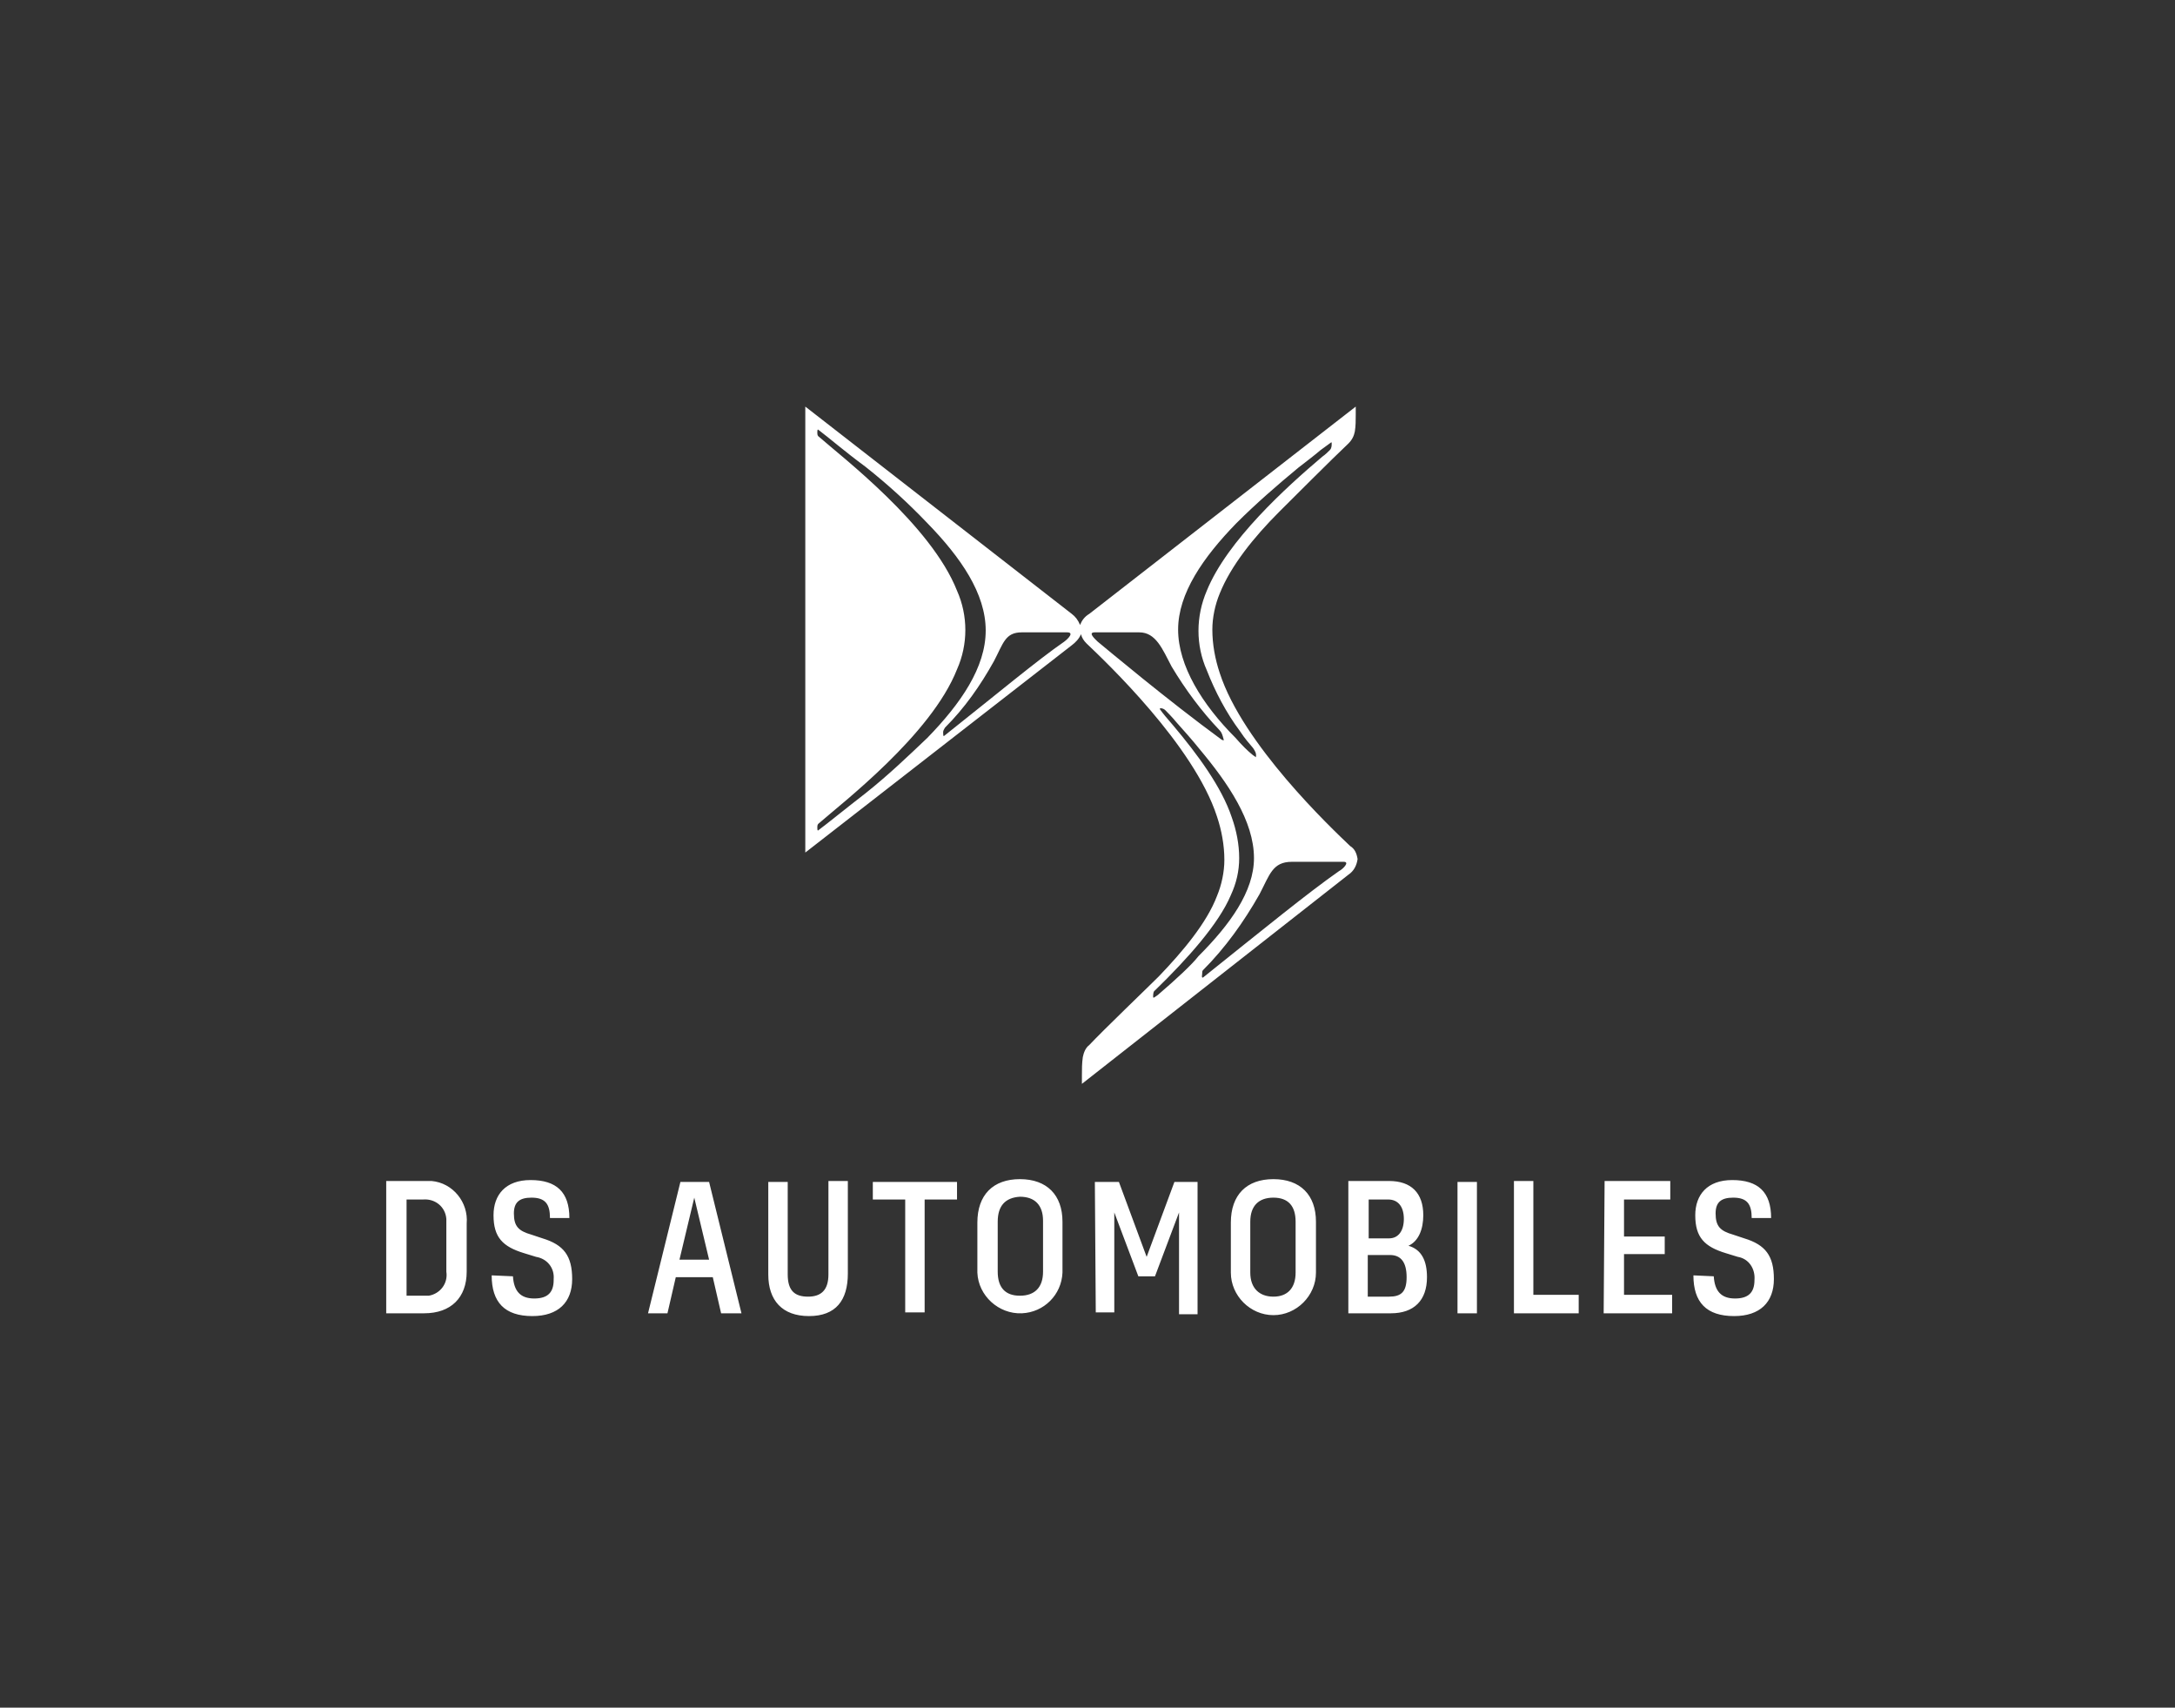
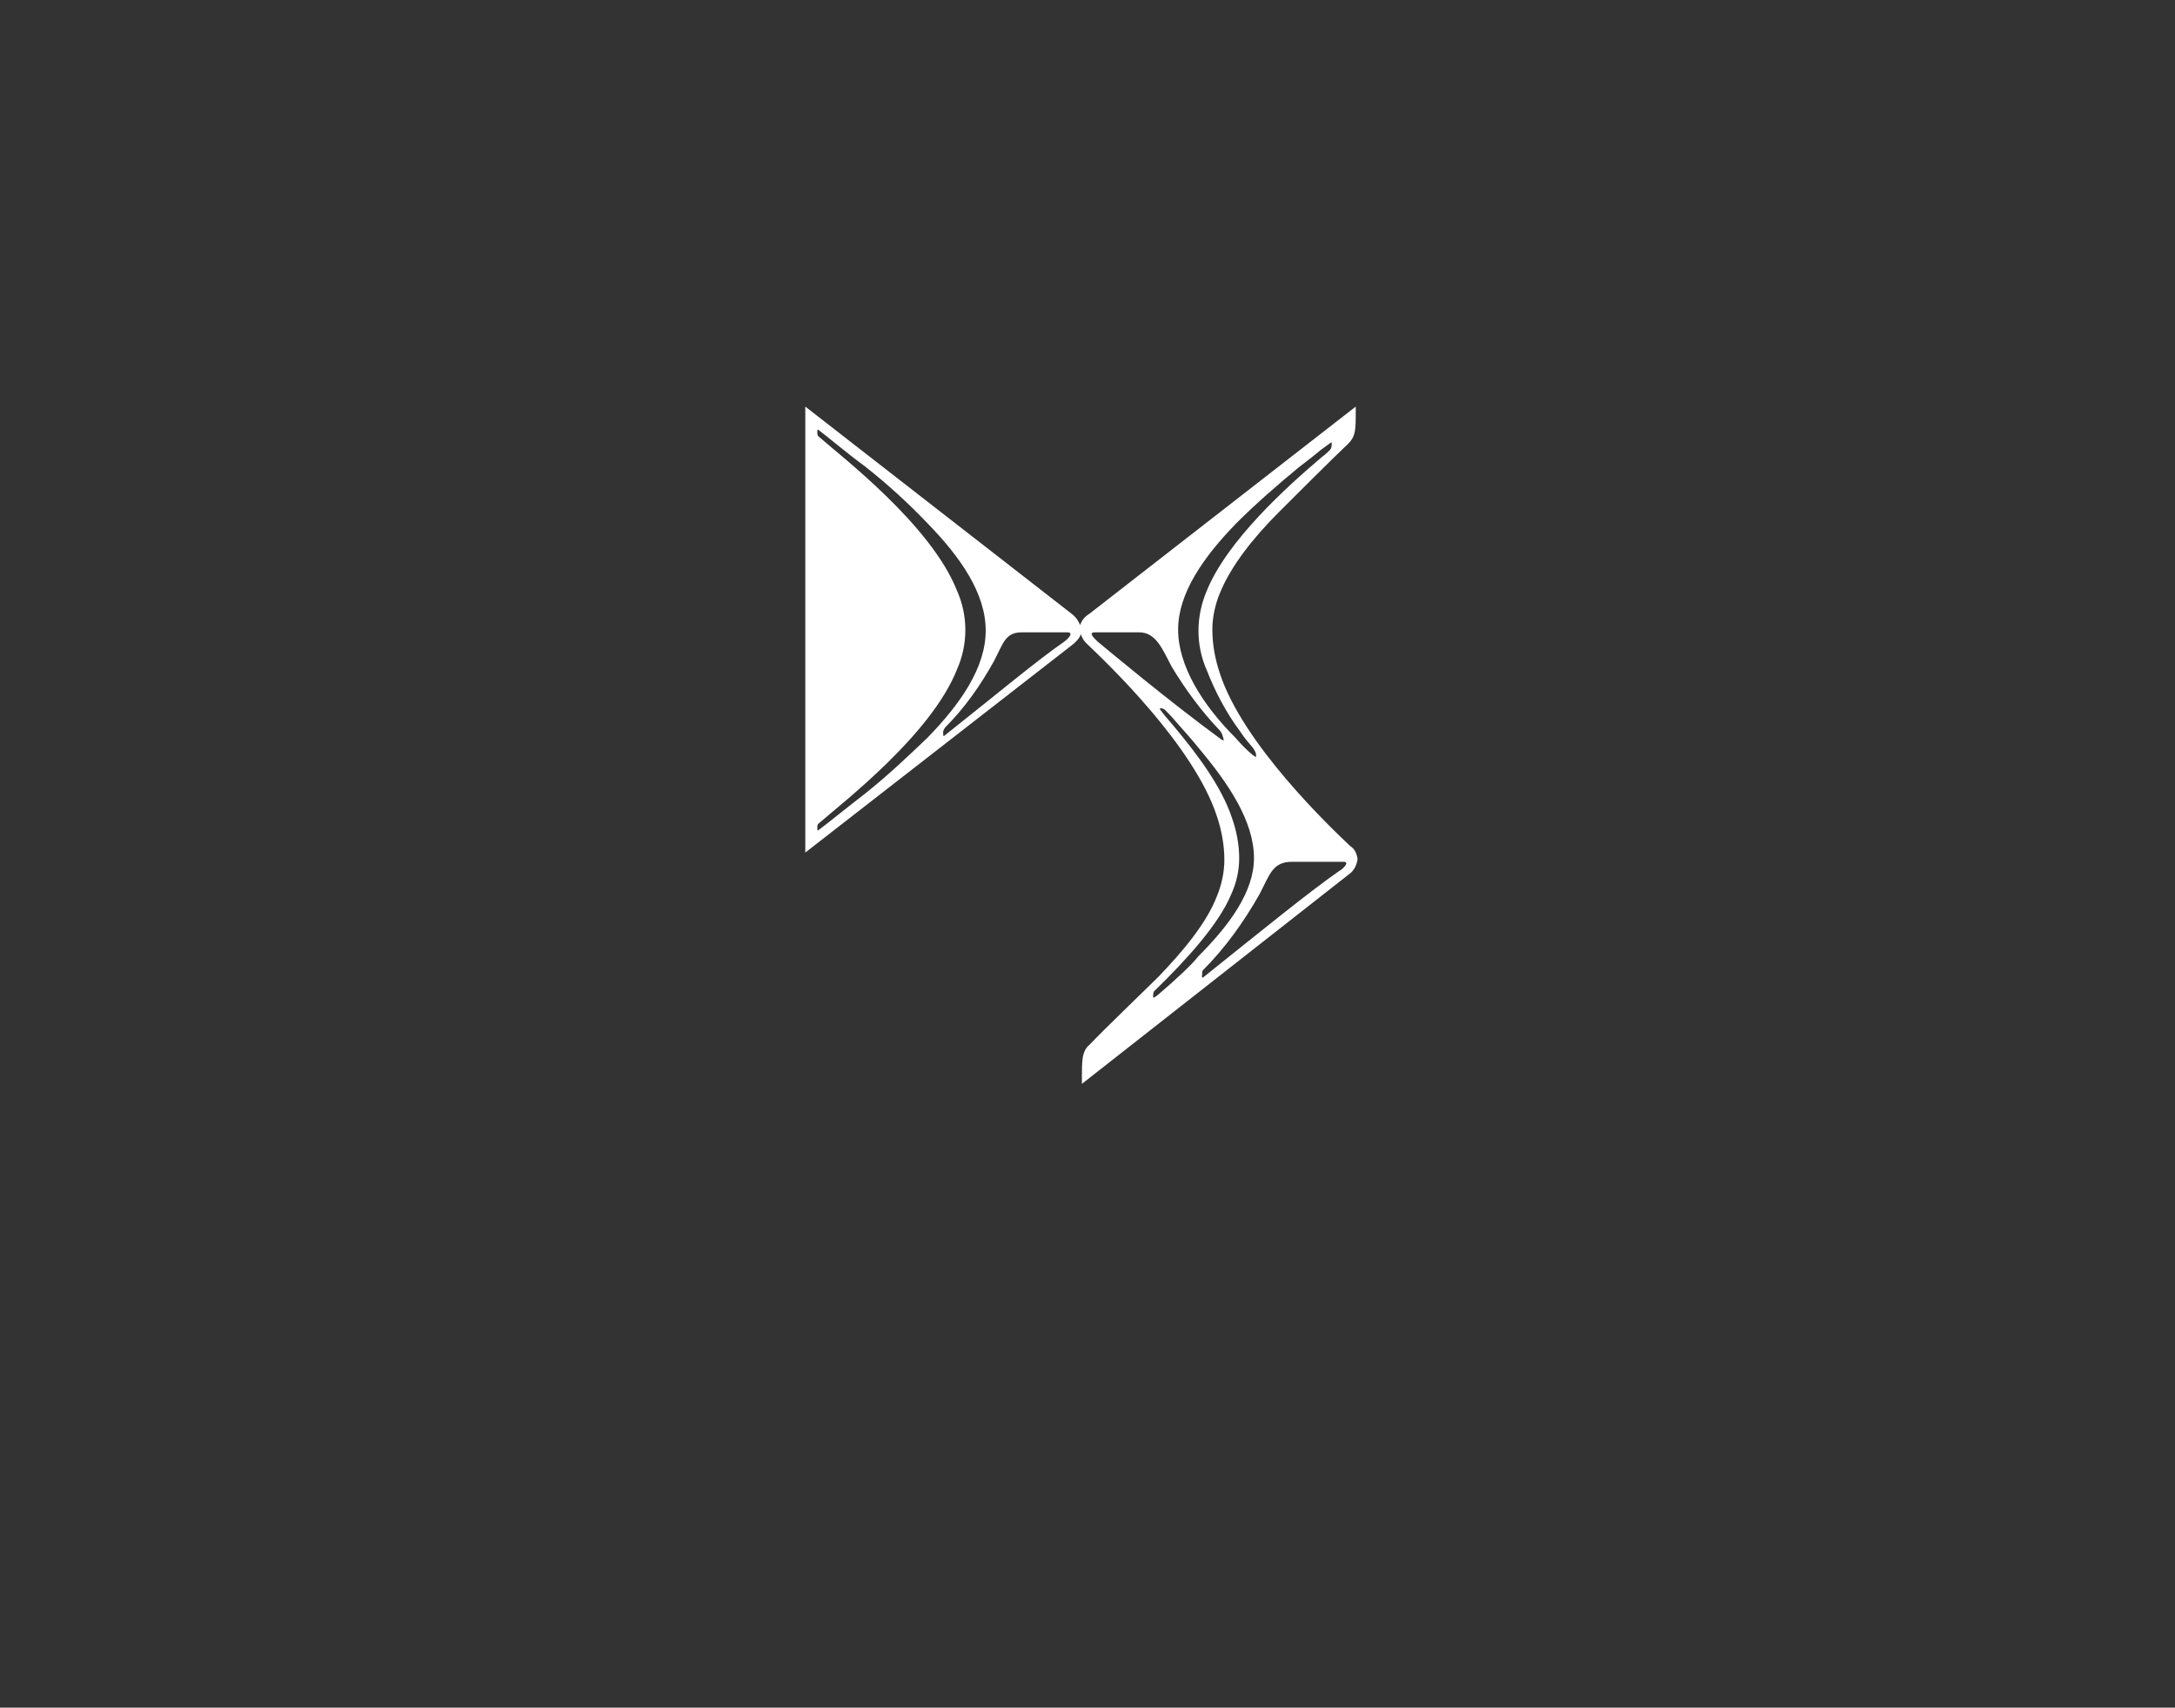
<svg xmlns="http://www.w3.org/2000/svg" width="107" height="84" viewBox="0 0 107 84" fill="none">
  <rect x="0" y="0" width="107" height="84" fill="#333333" stroke="none" />
  <path d="M66.423 41.618C65.467 40.708 61.144 36.612 60.006 33.107C59.778 32.425 59.642 31.697 59.642 30.968C59.642 30.377 59.778 29.739 60.006 29.193C60.552 27.828 61.69 26.417 62.919 25.188C63.419 24.688 65.604 22.503 66.332 21.82C66.514 21.638 66.605 21.456 66.651 21.229C66.696 20.956 66.696 20.683 66.696 20.41V20L53.589 30.195C53.361 30.331 53.225 30.513 53.134 30.741C53.043 30.513 52.906 30.331 52.724 30.195L39.617 20V41.937L52.724 31.742C52.906 31.605 53.088 31.423 53.179 31.196C53.225 31.378 53.316 31.514 53.452 31.651C54.408 32.561 58.732 36.657 59.869 40.162C60.097 40.844 60.233 41.572 60.233 42.301C60.233 42.892 60.097 43.529 59.869 44.076C59.369 45.395 58.185 46.806 57.002 48.035C56.502 48.536 54.271 50.675 53.589 51.403C53.407 51.539 53.316 51.767 53.27 51.995C53.225 52.313 53.225 52.586 53.225 52.905V53.315L66.332 43.029C66.605 42.847 66.742 42.574 66.787 42.255C66.742 41.982 66.651 41.755 66.423 41.618ZM42.575 39.024C41.574 39.798 40.8 40.435 40.254 40.844C40.208 40.89 40.208 40.753 40.208 40.708C40.208 40.662 40.208 40.571 40.254 40.526C41.392 39.525 45.806 36.157 47.081 32.925C47.627 31.697 47.627 30.286 47.081 29.057C45.806 25.826 41.392 22.458 40.254 21.456C40.208 21.411 40.208 21.32 40.208 21.274C40.208 21.229 40.208 21.092 40.254 21.138C40.8 21.547 41.528 22.185 42.575 22.958C43.667 23.823 44.669 24.733 45.624 25.735C47.263 27.418 48.492 29.193 48.492 31.014C48.492 32.834 47.263 34.609 45.624 36.293C44.669 37.203 43.667 38.159 42.575 39.024ZM52.36 31.56C51.04 32.47 49.083 34.109 46.443 36.202C46.398 36.248 46.398 36.066 46.398 36.02C46.398 35.929 46.443 35.883 46.489 35.792C47.445 34.837 48.218 33.745 48.901 32.516C49.356 31.651 49.447 31.105 50.266 31.105H52.496C52.861 31.105 52.542 31.423 52.36 31.56ZM61.781 37.249C61.735 37.203 61.644 37.158 61.599 37.112C61.371 36.93 61.098 36.657 60.78 36.293C59.141 34.655 57.958 32.743 57.958 30.968C57.958 29.193 59.187 27.418 60.825 25.735C61.781 24.779 62.828 23.869 63.874 23.004C64.284 22.685 64.648 22.412 64.967 22.139L65.467 21.775C65.513 21.729 65.513 21.775 65.513 21.82C65.513 21.912 65.513 22.048 65.422 22.139C65.331 22.23 65.194 22.367 65.058 22.458C63.283 23.959 60.37 26.599 59.369 29.057C58.823 30.331 58.823 31.742 59.369 32.971C59.778 34.018 60.325 35.064 61.007 35.975C61.28 36.384 61.417 36.521 61.644 36.794C61.735 36.93 61.826 37.067 61.781 37.249ZM53.998 31.56C53.862 31.423 53.498 31.105 53.862 31.105H56.046C56.866 31.105 57.184 31.924 57.639 32.789C58.322 33.927 59.096 34.973 60.006 35.929C60.097 36.02 60.142 36.157 60.188 36.339C60.233 36.43 60.188 36.43 60.097 36.384C57.366 34.382 54.499 31.97 53.998 31.56ZM56.957 48.945C56.82 49.036 56.729 49.127 56.729 49.036C56.729 48.945 56.729 48.763 56.82 48.718C58.413 47.17 59.96 45.441 60.552 44.03C60.825 43.438 60.962 42.847 60.962 42.21C60.962 41.527 60.825 40.844 60.598 40.207C60.097 38.705 58.914 37.112 57.73 35.702C57.412 35.337 57.184 35.064 57.093 34.928C57.048 34.882 57.048 34.837 57.093 34.837C57.184 34.837 57.275 34.882 57.321 34.928C57.366 34.973 57.685 35.292 57.867 35.52C58.231 35.929 58.641 36.384 59.005 36.839C60.416 38.523 61.69 40.389 61.69 42.21C61.69 43.848 60.507 45.486 58.959 47.034C58.641 47.444 57.912 48.126 56.957 48.945ZM65.877 42.847C64.375 43.894 62.145 45.714 59.187 48.081C59.096 48.126 59.141 47.944 59.141 47.899C59.141 47.808 59.141 47.762 59.187 47.717C60.279 46.624 61.189 45.35 61.963 43.985C62.464 43.029 62.6 42.392 63.556 42.392H66.105C66.423 42.392 66.059 42.756 65.877 42.847Z" fill="white" />
-   <path d="M83.308 62.735C83.308 64.055 83.945 64.738 85.31 64.738C86.585 64.738 87.267 64.055 87.267 62.917C87.267 61.779 86.858 61.233 85.811 60.915L85.265 60.733C84.628 60.551 84.4 60.323 84.4 59.686C84.4 59.14 84.673 58.912 85.265 58.912C85.948 58.912 86.175 59.231 86.175 59.913H87.131C87.131 58.639 86.494 58.047 85.219 58.047C83.991 58.047 83.399 58.776 83.399 59.777C83.399 60.869 83.854 61.324 84.901 61.643L85.493 61.825C86.039 61.916 86.357 62.417 86.312 62.963C86.312 63.554 86.039 63.873 85.356 63.873C84.673 63.873 84.355 63.509 84.309 62.781L83.308 62.735ZM78.893 64.601H82.261V63.691H79.894V61.688H81.897V60.824H79.894V59.003H82.17V58.093H78.939L78.893 64.601ZM74.479 64.601H77.665V63.691H75.434V58.093H74.479V64.601ZM71.702 64.601H72.658V58.139H71.702V64.601ZM68.38 61.734C68.926 61.734 69.199 62.098 69.199 62.826C69.199 63.554 68.926 63.782 68.335 63.782H67.288V61.734H68.38ZM68.289 59.003C68.79 59.003 69.063 59.367 69.063 59.959C69.063 60.551 68.79 60.915 68.335 60.915H67.333V59.003H68.289ZM66.332 64.601H68.426C69.563 64.601 70.201 63.964 70.201 62.826C70.201 62.007 69.927 61.461 69.29 61.279C69.791 61.051 70.019 60.46 70.019 59.777C70.019 58.685 69.427 58.093 68.335 58.093H66.332V64.601ZM62.646 58.912C63.374 58.912 63.738 59.322 63.738 60.096V62.599C63.738 63.372 63.328 63.782 62.646 63.782C61.963 63.782 61.508 63.372 61.508 62.599V60.096C61.508 59.322 61.917 58.912 62.646 58.912ZM62.646 58.002C61.326 58.002 60.552 58.776 60.552 60.141V62.599C60.552 63.736 61.508 64.692 62.646 64.692C63.783 64.692 64.739 63.736 64.739 62.599V60.096C64.739 58.776 63.965 58.002 62.646 58.002ZM53.907 64.556H54.818V59.64L56.001 62.781H56.82L58.003 59.64V64.647H58.914V58.139H57.776L56.41 61.825L55.045 58.139H53.862L53.907 64.556ZM50.175 58.867C50.904 58.867 51.313 59.276 51.313 60.05V62.553C51.313 63.327 50.904 63.736 50.175 63.736C49.447 63.736 49.083 63.327 49.083 62.553V60.096C49.083 59.322 49.447 58.912 50.175 58.867ZM50.175 58.002C48.856 58.002 48.082 58.776 48.082 60.141V62.599C48.127 63.736 49.129 64.647 50.267 64.601C51.359 64.556 52.224 63.691 52.269 62.599V60.096C52.269 58.776 51.495 58.002 50.175 58.002ZM44.532 64.556H45.488V59.003H47.081V58.139H42.939V59.003H44.532V64.556ZM41.71 62.644V58.093H40.755V62.69C40.755 63.463 40.391 63.782 39.753 63.782C39.116 63.782 38.752 63.509 38.752 62.69V58.139H37.796V62.69C37.796 63.964 38.479 64.738 39.799 64.738C41.119 64.738 41.71 63.964 41.71 62.644ZM33.427 61.962L34.155 58.912L34.884 61.962H33.427ZM35.475 64.601H36.477L34.884 58.139H33.473L31.88 64.601H32.836L33.245 62.826H35.066L35.475 64.601ZM24.188 62.735C24.188 64.055 24.826 64.738 26.191 64.738C27.465 64.738 28.148 64.055 28.148 62.917C28.148 61.779 27.738 61.233 26.692 60.915L26.145 60.733C25.508 60.551 25.281 60.323 25.281 59.686C25.281 59.14 25.554 58.912 26.145 58.912C26.828 58.912 27.056 59.231 27.056 59.913H28.011C28.011 58.639 27.374 58.047 26.1 58.047C24.871 58.047 24.279 58.776 24.279 59.777C24.279 60.869 24.735 61.324 25.781 61.643L26.373 61.825C26.919 61.916 27.283 62.371 27.238 62.917C27.238 62.917 27.238 62.917 27.238 62.963C27.238 63.554 26.965 63.873 26.282 63.873C25.599 63.873 25.281 63.509 25.235 62.781L24.188 62.735ZM20.82 59.003C21.412 58.958 21.913 59.367 21.958 59.959C21.958 60.05 21.958 60.141 21.958 60.187V62.553C22.049 63.145 21.64 63.645 21.093 63.736C21.003 63.736 20.912 63.736 20.866 63.736H20.001V59.003C20.001 59.003 20.82 59.003 20.82 59.003ZM19 64.601H20.866C22.186 64.601 22.959 63.827 22.959 62.553V60.187C23.05 59.14 22.277 58.184 21.23 58.093C21.093 58.093 21.003 58.093 20.866 58.093H19V64.601Z" fill="white" />
</svg>